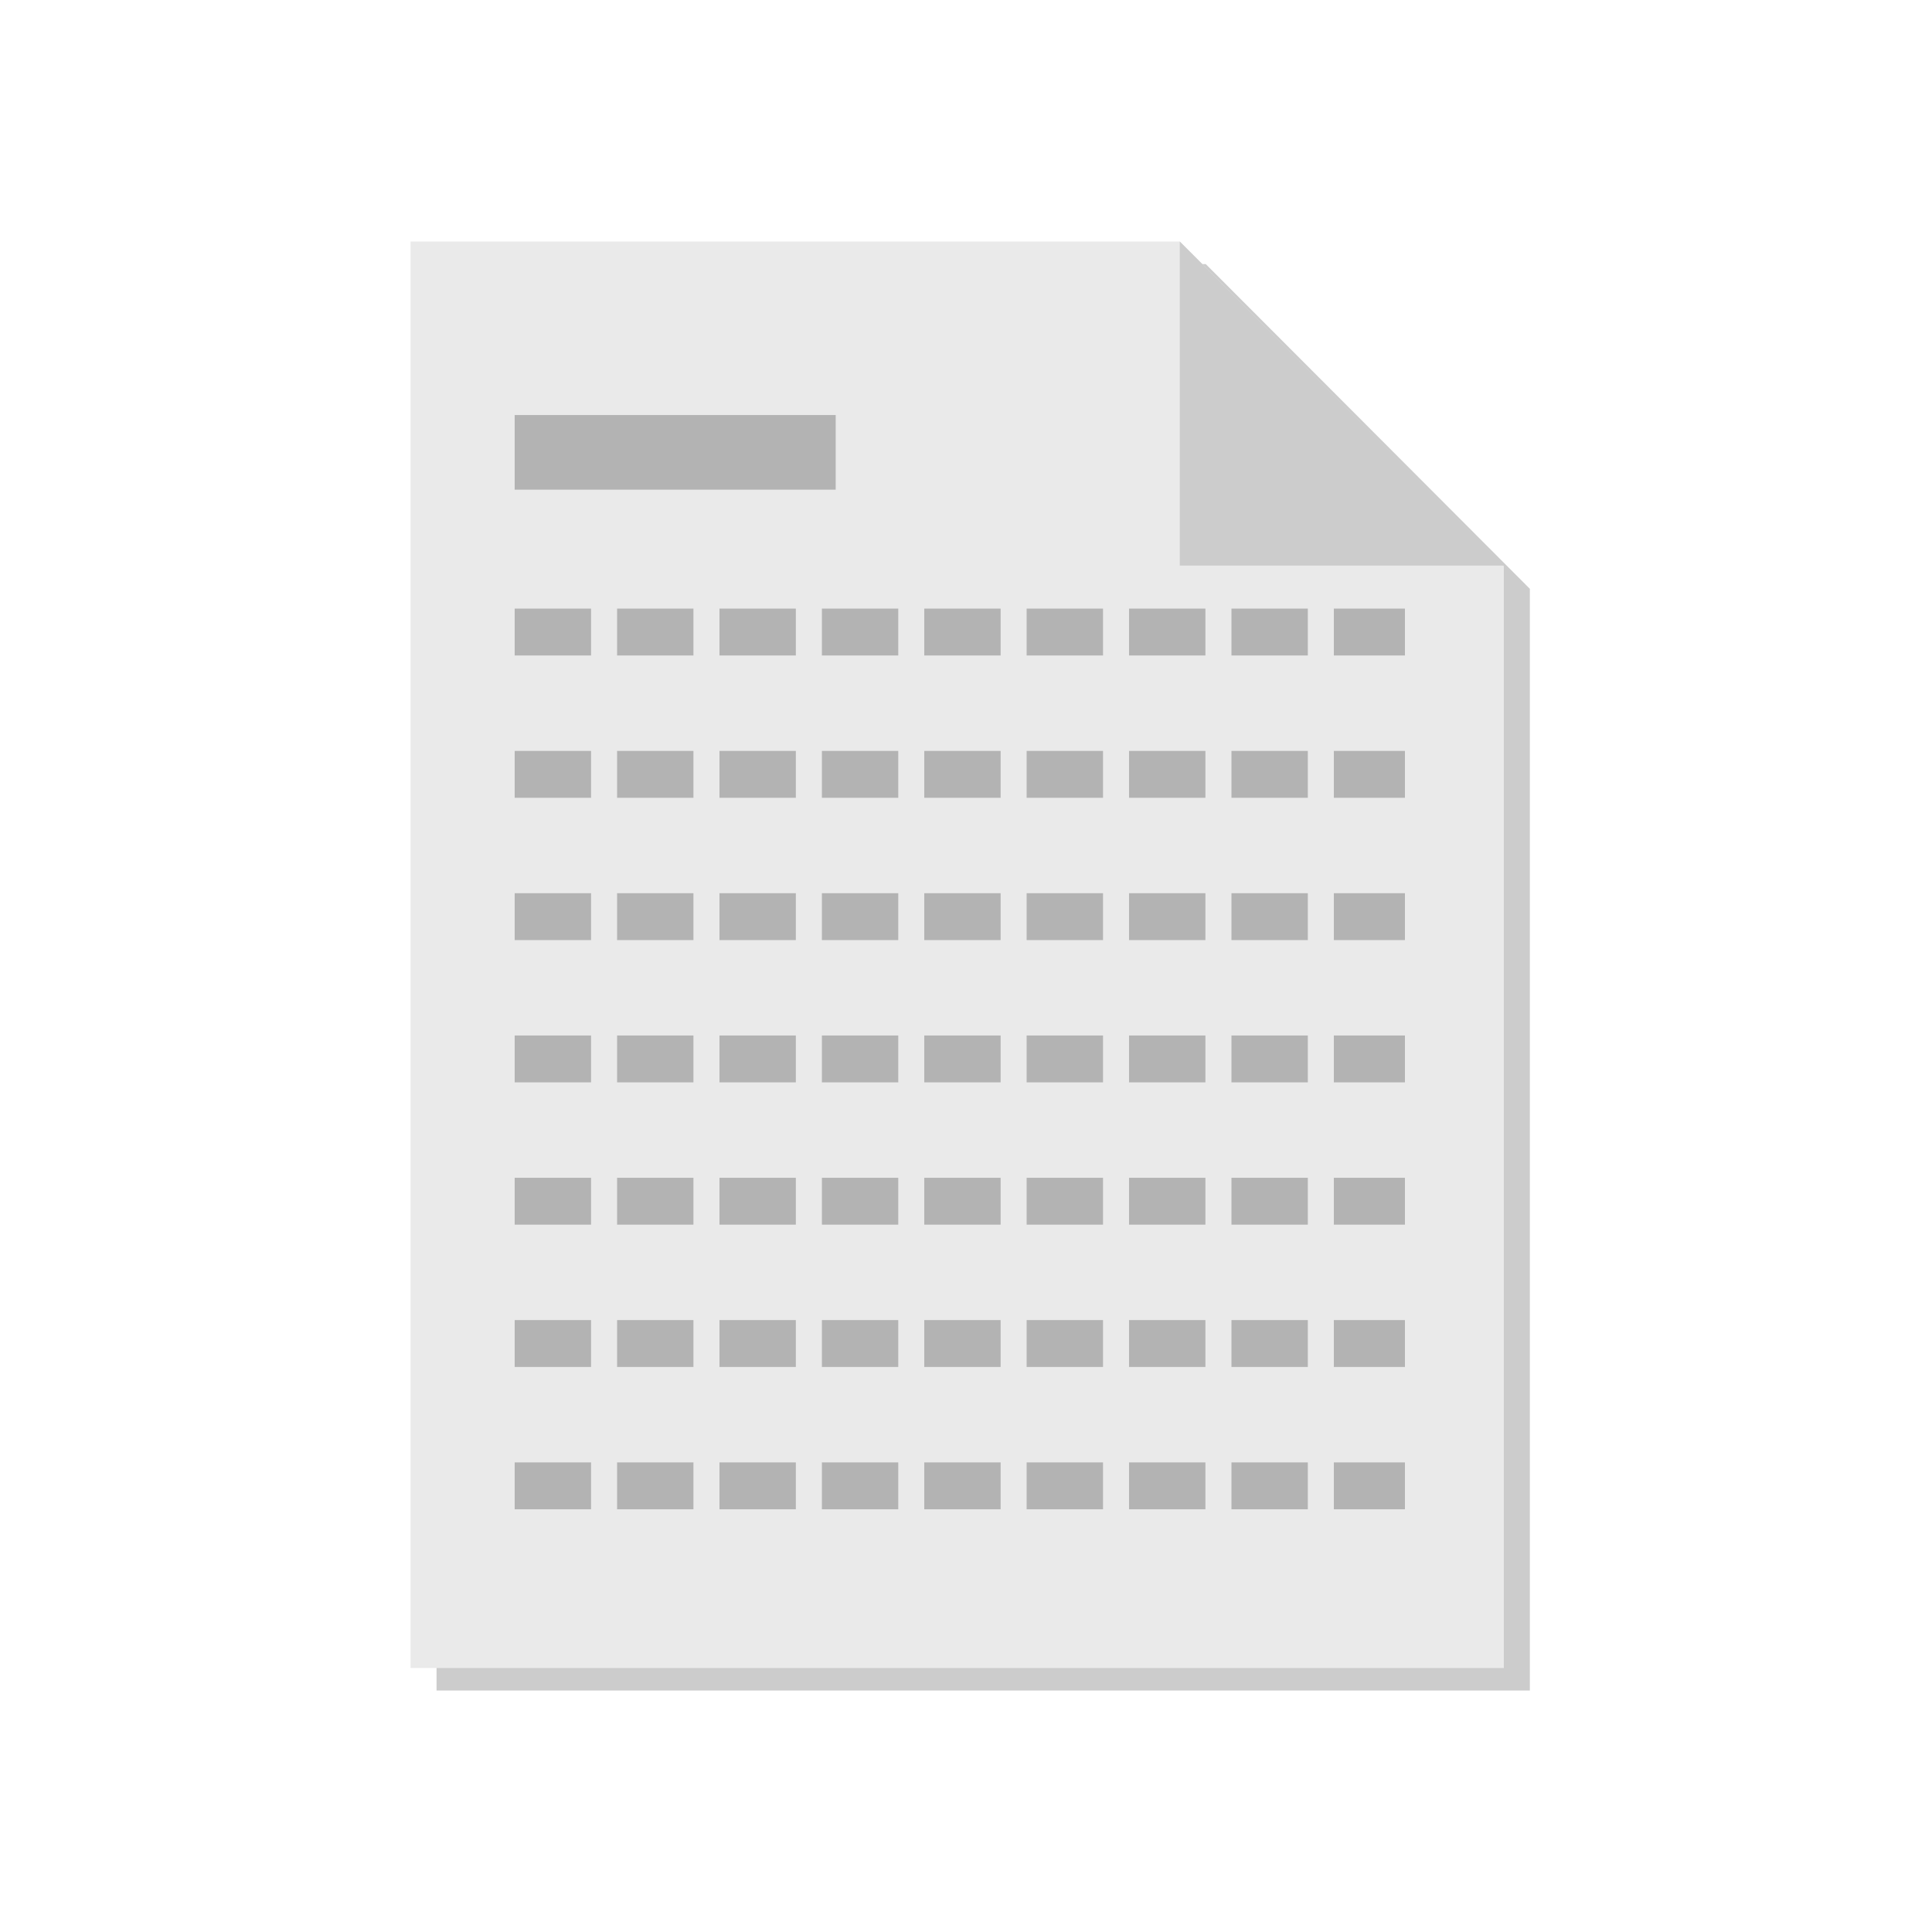
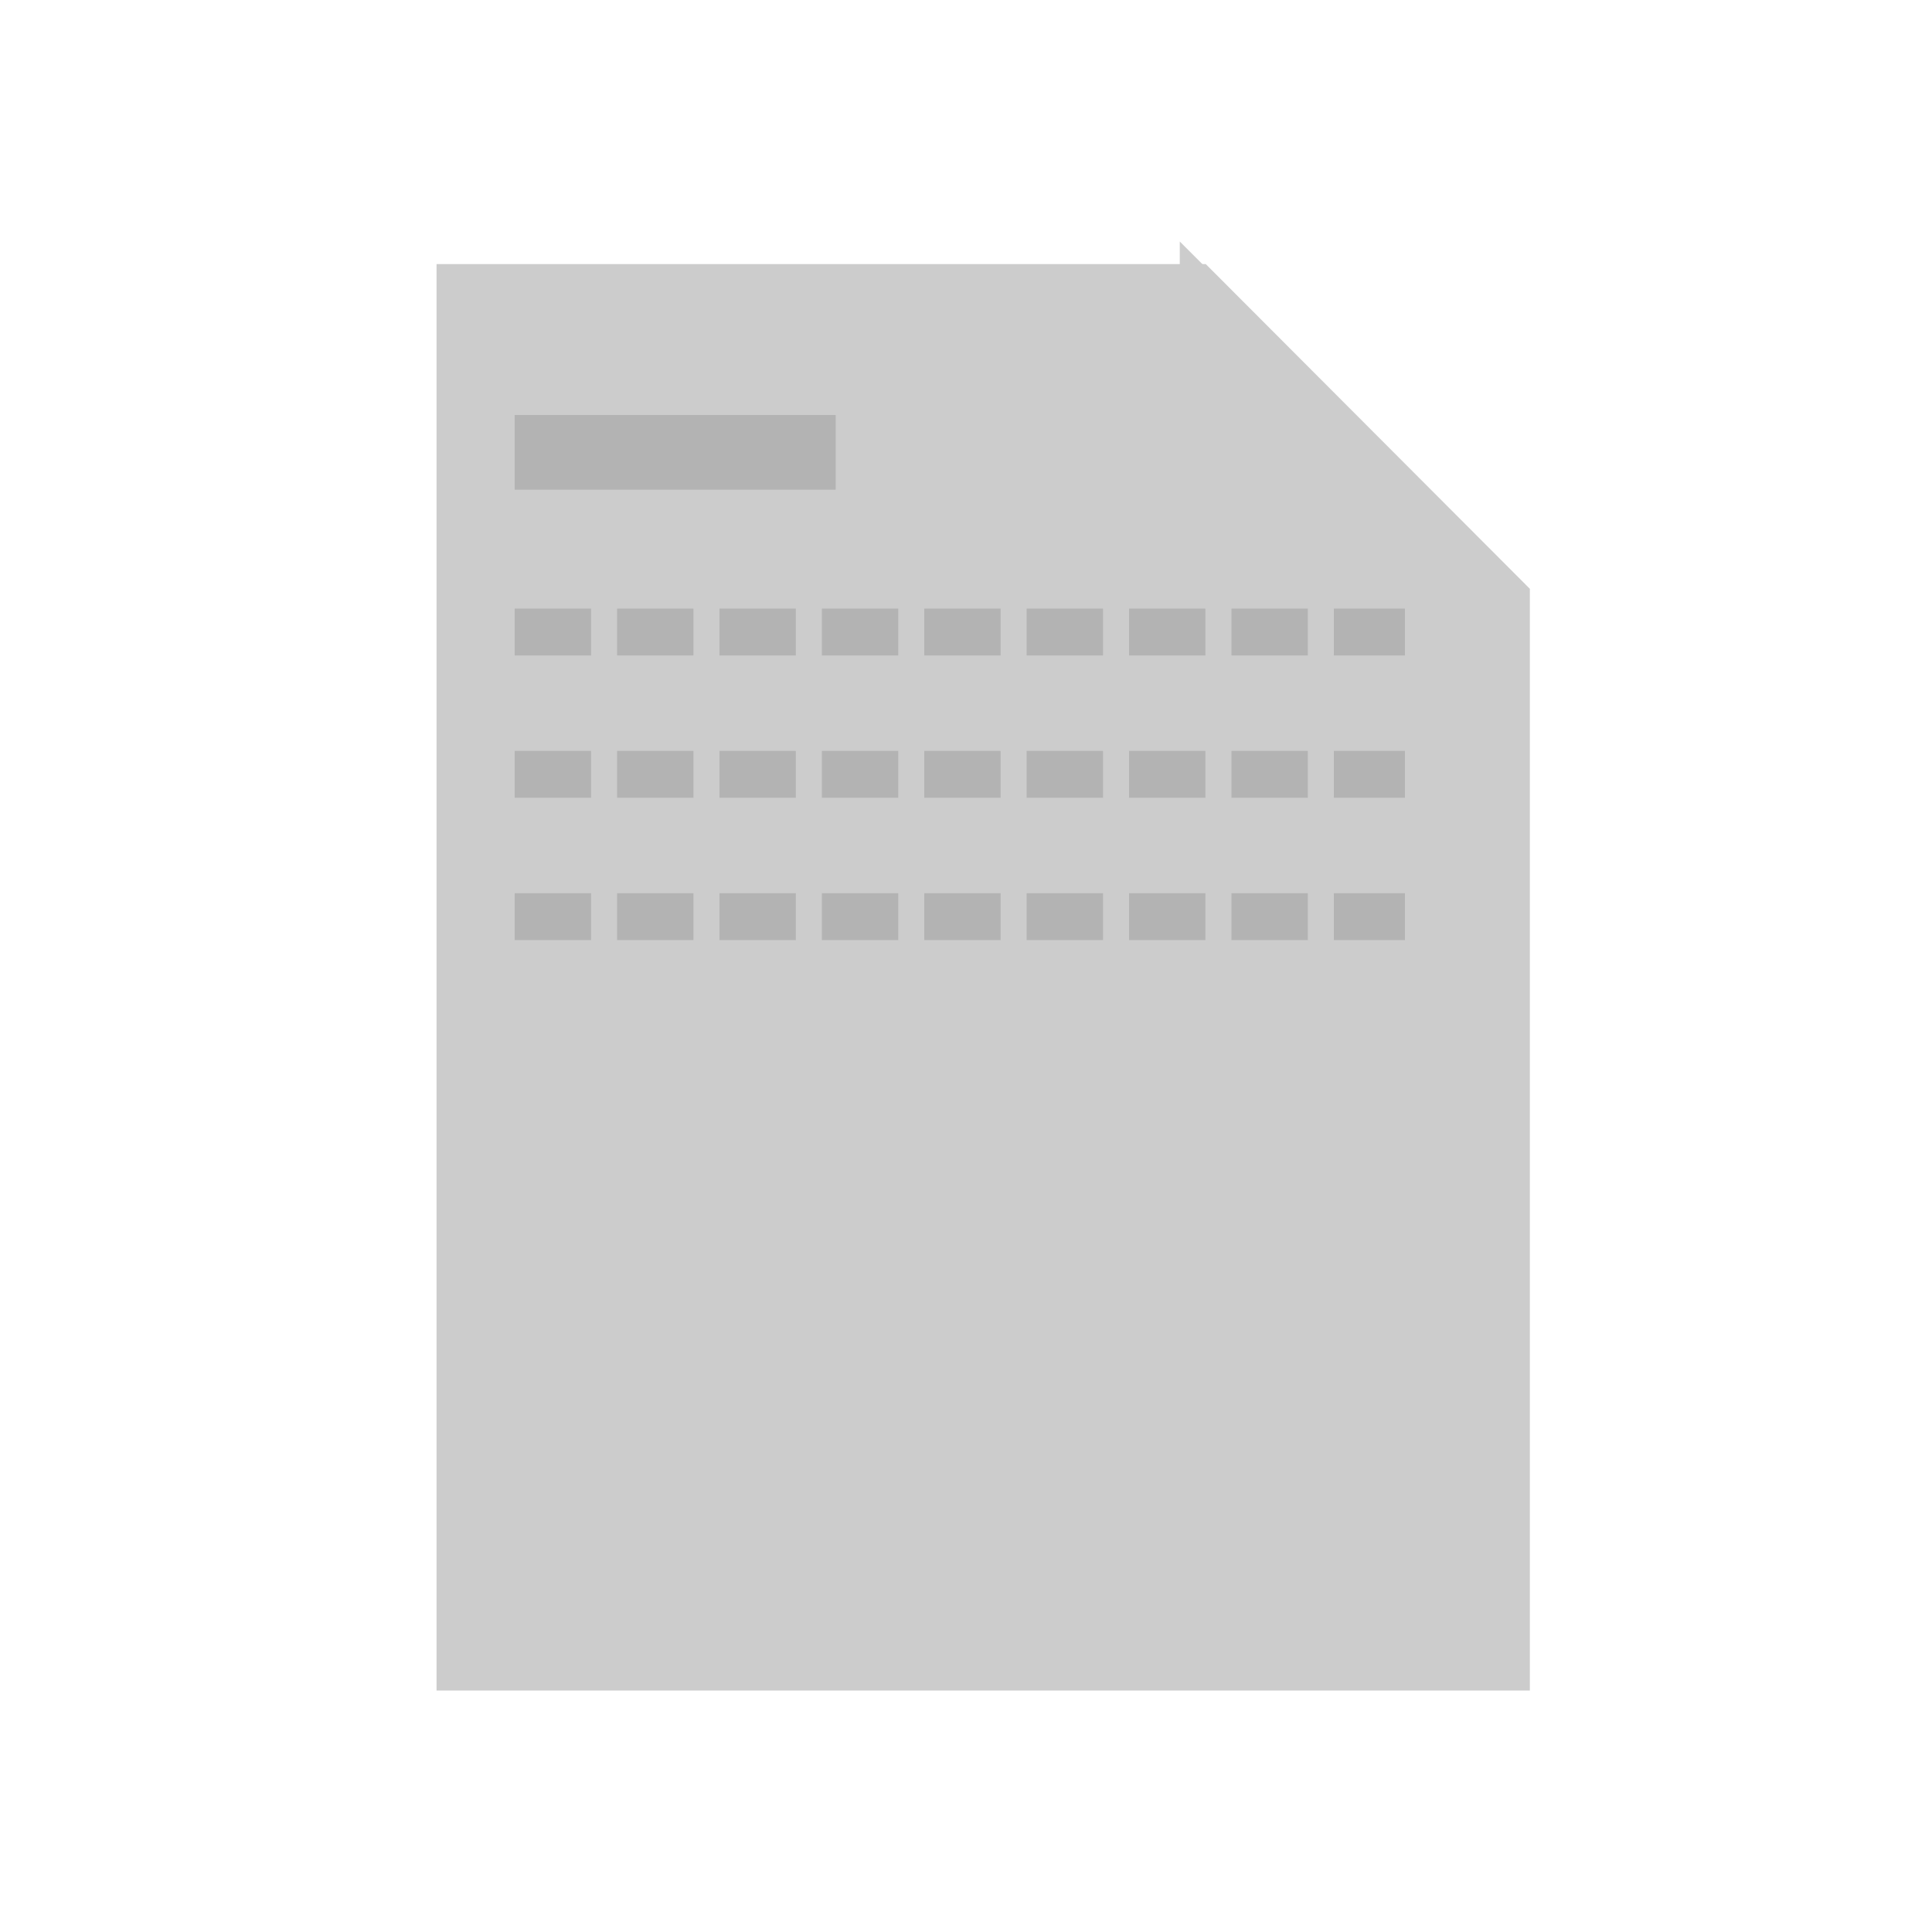
<svg xmlns="http://www.w3.org/2000/svg" width="80" height="80" viewBox="0 0 80 80" fill="none">
  <g clip-path="url(#a)">
    <path d="M63.348 70.001H18.077V10.935H49.928L63.348 24.381V70.001Z" fill="#CCCCCC" />
-     <path d="M62.271 69.068H17V10H48.852L62.271 23.445V69.068Z" fill="#EAEAEA" />
    <path d="M58.175 27.142H55.231V25.201H58.175V27.142ZM54.154 27.142H50.992V25.201H54.154V27.142ZM49.913 27.142H46.751V25.201H49.913V27.142ZM45.674 27.142H42.511V25.201H45.674V27.142ZM41.434 27.142H38.272V25.201H41.434V27.142ZM37.195 27.142H34.033V25.201H37.195V27.142ZM32.954 27.142H29.791V25.201H32.954V27.142ZM28.714 27.142H25.552V25.201H28.714V27.142ZM24.475 27.142H21.312V25.201H24.475V27.142Z" fill="#B3B3B3" />
    <path d="M58.175 33.035H55.231V31.094H58.175V33.035ZM54.154 33.035H50.992V31.094H54.154V33.035ZM49.913 33.035H46.751V31.094H49.913V33.035ZM45.674 33.035H42.511V31.094H45.674V33.035ZM41.434 33.035H38.272V31.094H41.434V33.035ZM37.195 33.035H34.033V31.094H37.195V33.035ZM32.954 33.035H29.791V31.094H32.954V33.035ZM28.714 33.035H25.552V31.094H28.714V33.035ZM24.475 33.035H21.312V31.094H24.475V33.035Z" fill="#B3B3B3" />
    <path d="M58.175 38.927H55.231V36.986H58.175V38.927ZM54.154 38.927H50.992V36.986H54.154V38.927ZM49.913 38.927H46.751V36.986H49.913V38.927ZM45.674 38.927H42.511V36.986H45.674V38.927ZM41.434 38.927H38.272V36.986H41.434V38.927ZM37.195 38.927H34.033V36.986H37.195V38.927ZM32.954 38.927H29.791V36.986H32.954V38.927ZM28.714 38.927H25.552V36.986H28.714V38.927ZM24.475 38.927H21.312V36.986H24.475V38.927Z" fill="#B3B3B3" />
-     <path d="M58.175 44.818H55.231V42.877H58.175V44.818ZM54.154 44.818H50.992V42.877H54.154V44.818ZM49.913 44.818H46.751V42.877H49.913V44.818ZM45.674 44.818H42.511V42.877H45.674V44.818ZM41.434 44.818H38.272V42.877H41.434V44.818ZM37.195 44.818H34.033V42.877H37.195V44.818ZM32.954 44.818H29.791V42.877H32.954V44.818ZM28.714 44.818H25.552V42.877H28.714V44.818ZM24.475 44.818H21.312V42.877H24.475V44.818Z" fill="#B3B3B3" />
-     <path d="M58.175 50.71H55.231V48.77H58.175V50.71ZM54.154 50.71H50.992V48.77H54.154V50.71ZM49.913 50.71H46.751V48.77H49.913V50.71ZM45.674 50.71H42.511V48.77H45.674V50.71ZM41.434 50.71H38.272V48.77H41.434V50.71ZM37.195 50.71H34.033V48.77H37.195V50.71ZM32.954 50.71H29.791V48.77H32.954V50.71ZM28.714 50.71H25.552V48.77H28.714V50.71ZM24.475 50.71H21.312V48.77H24.475V50.71Z" fill="#B3B3B3" />
-     <path d="M58.175 56.603H55.231V54.662H58.175V56.603ZM54.154 56.603H50.992V54.662H54.154V56.603ZM49.913 56.603H46.751V54.662H49.913V56.603ZM45.674 56.603H42.511V54.662H45.674V56.603ZM41.434 56.603H38.272V54.662H41.434V56.603ZM37.195 56.603H34.033V54.662H37.195V56.603ZM32.954 56.603H29.791V54.662H32.954V56.603ZM28.714 56.603H25.552V54.662H28.714V56.603ZM24.475 56.603H21.312V54.662H24.475V56.603Z" fill="#B3B3B3" />
-     <path d="M58.175 62.496H55.231V60.555H58.175V62.496ZM54.154 62.496H50.992V60.555H54.154V62.496ZM49.913 62.496H46.751V60.555H49.913V62.496ZM45.674 62.496H42.511V60.555H45.674V62.496ZM41.434 62.496H38.272V60.555H41.434V62.496ZM37.195 62.496H34.033V60.555H37.195V62.496ZM32.954 62.496H29.791V60.555H32.954V62.496ZM28.714 62.496H25.552V60.555H28.714V62.496ZM24.475 62.496H21.312V60.555H24.475V62.496Z" fill="#B3B3B3" />
    <path d="M62.271 23.419H48.852V10L62.271 23.419Z" fill="#CCCCCC" />
    <path d="M34.604 17.186H21.311V20.276H34.604V17.186Z" fill="#B3B3B3" />
  </g>
  <defs>
    <clipPath id="a">
      <rect width="46.348" height="60" fill="white" transform="translate(17 10)" />
    </clipPath>
  </defs>
</svg>